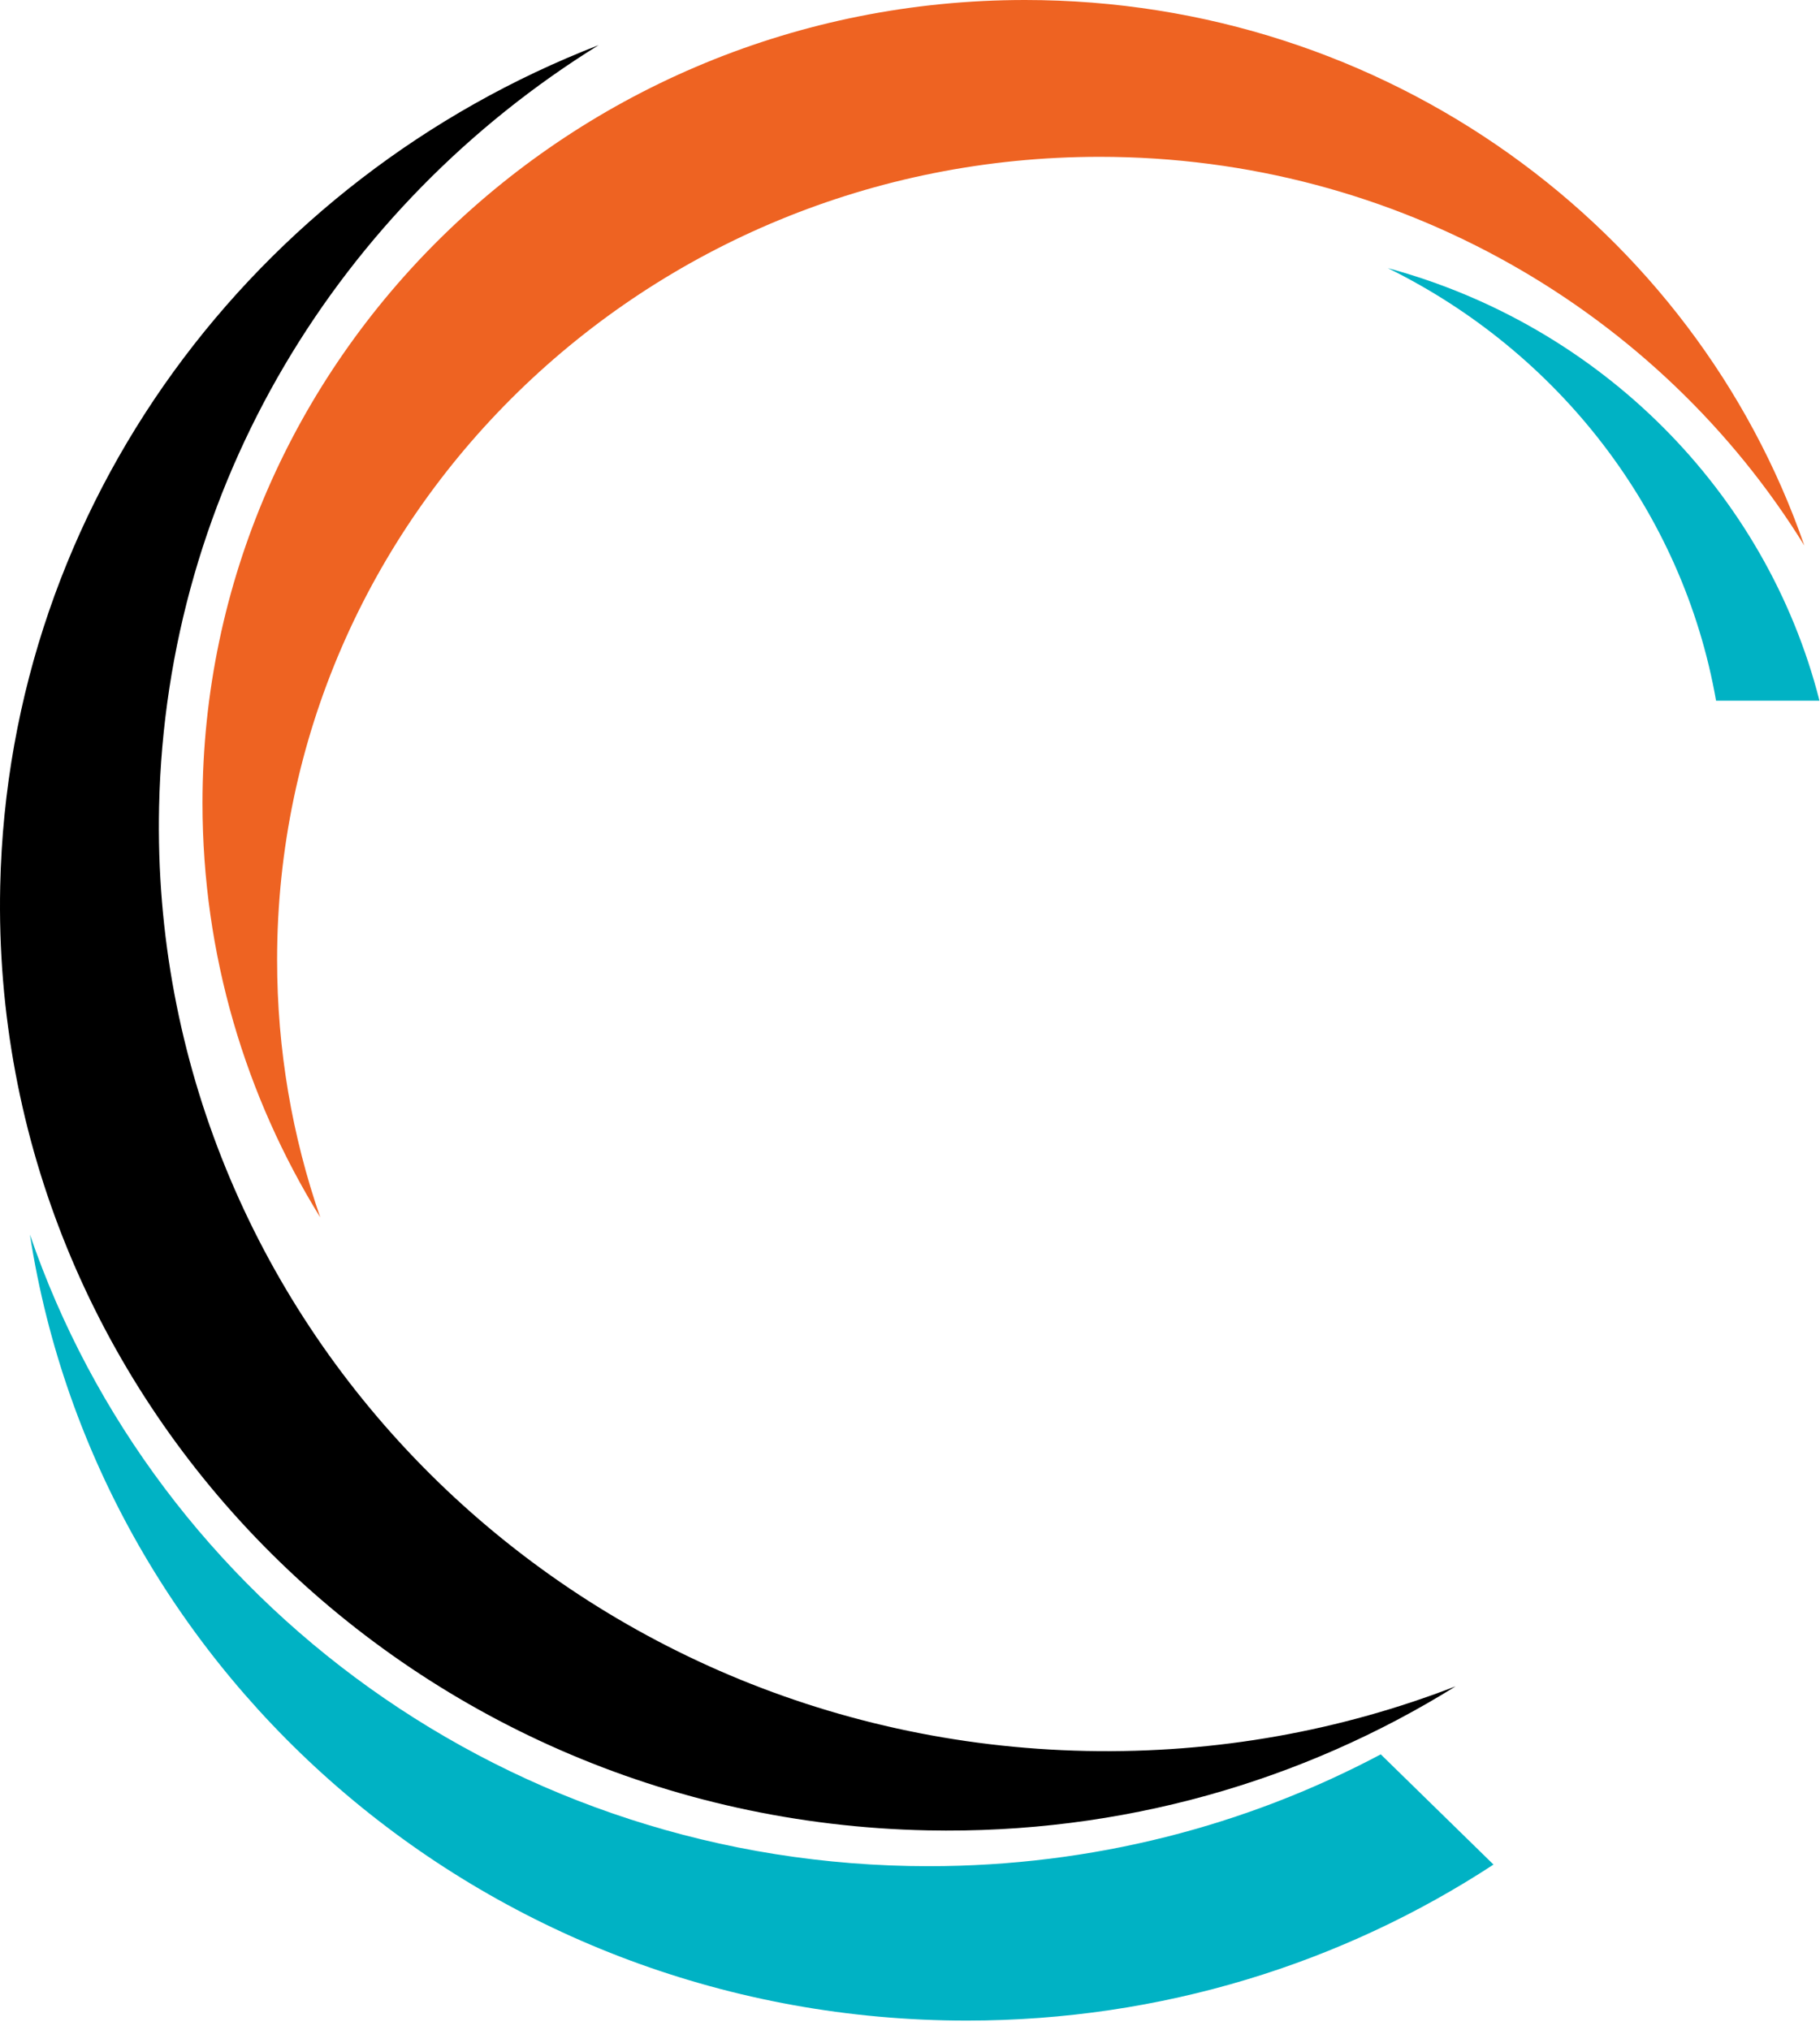
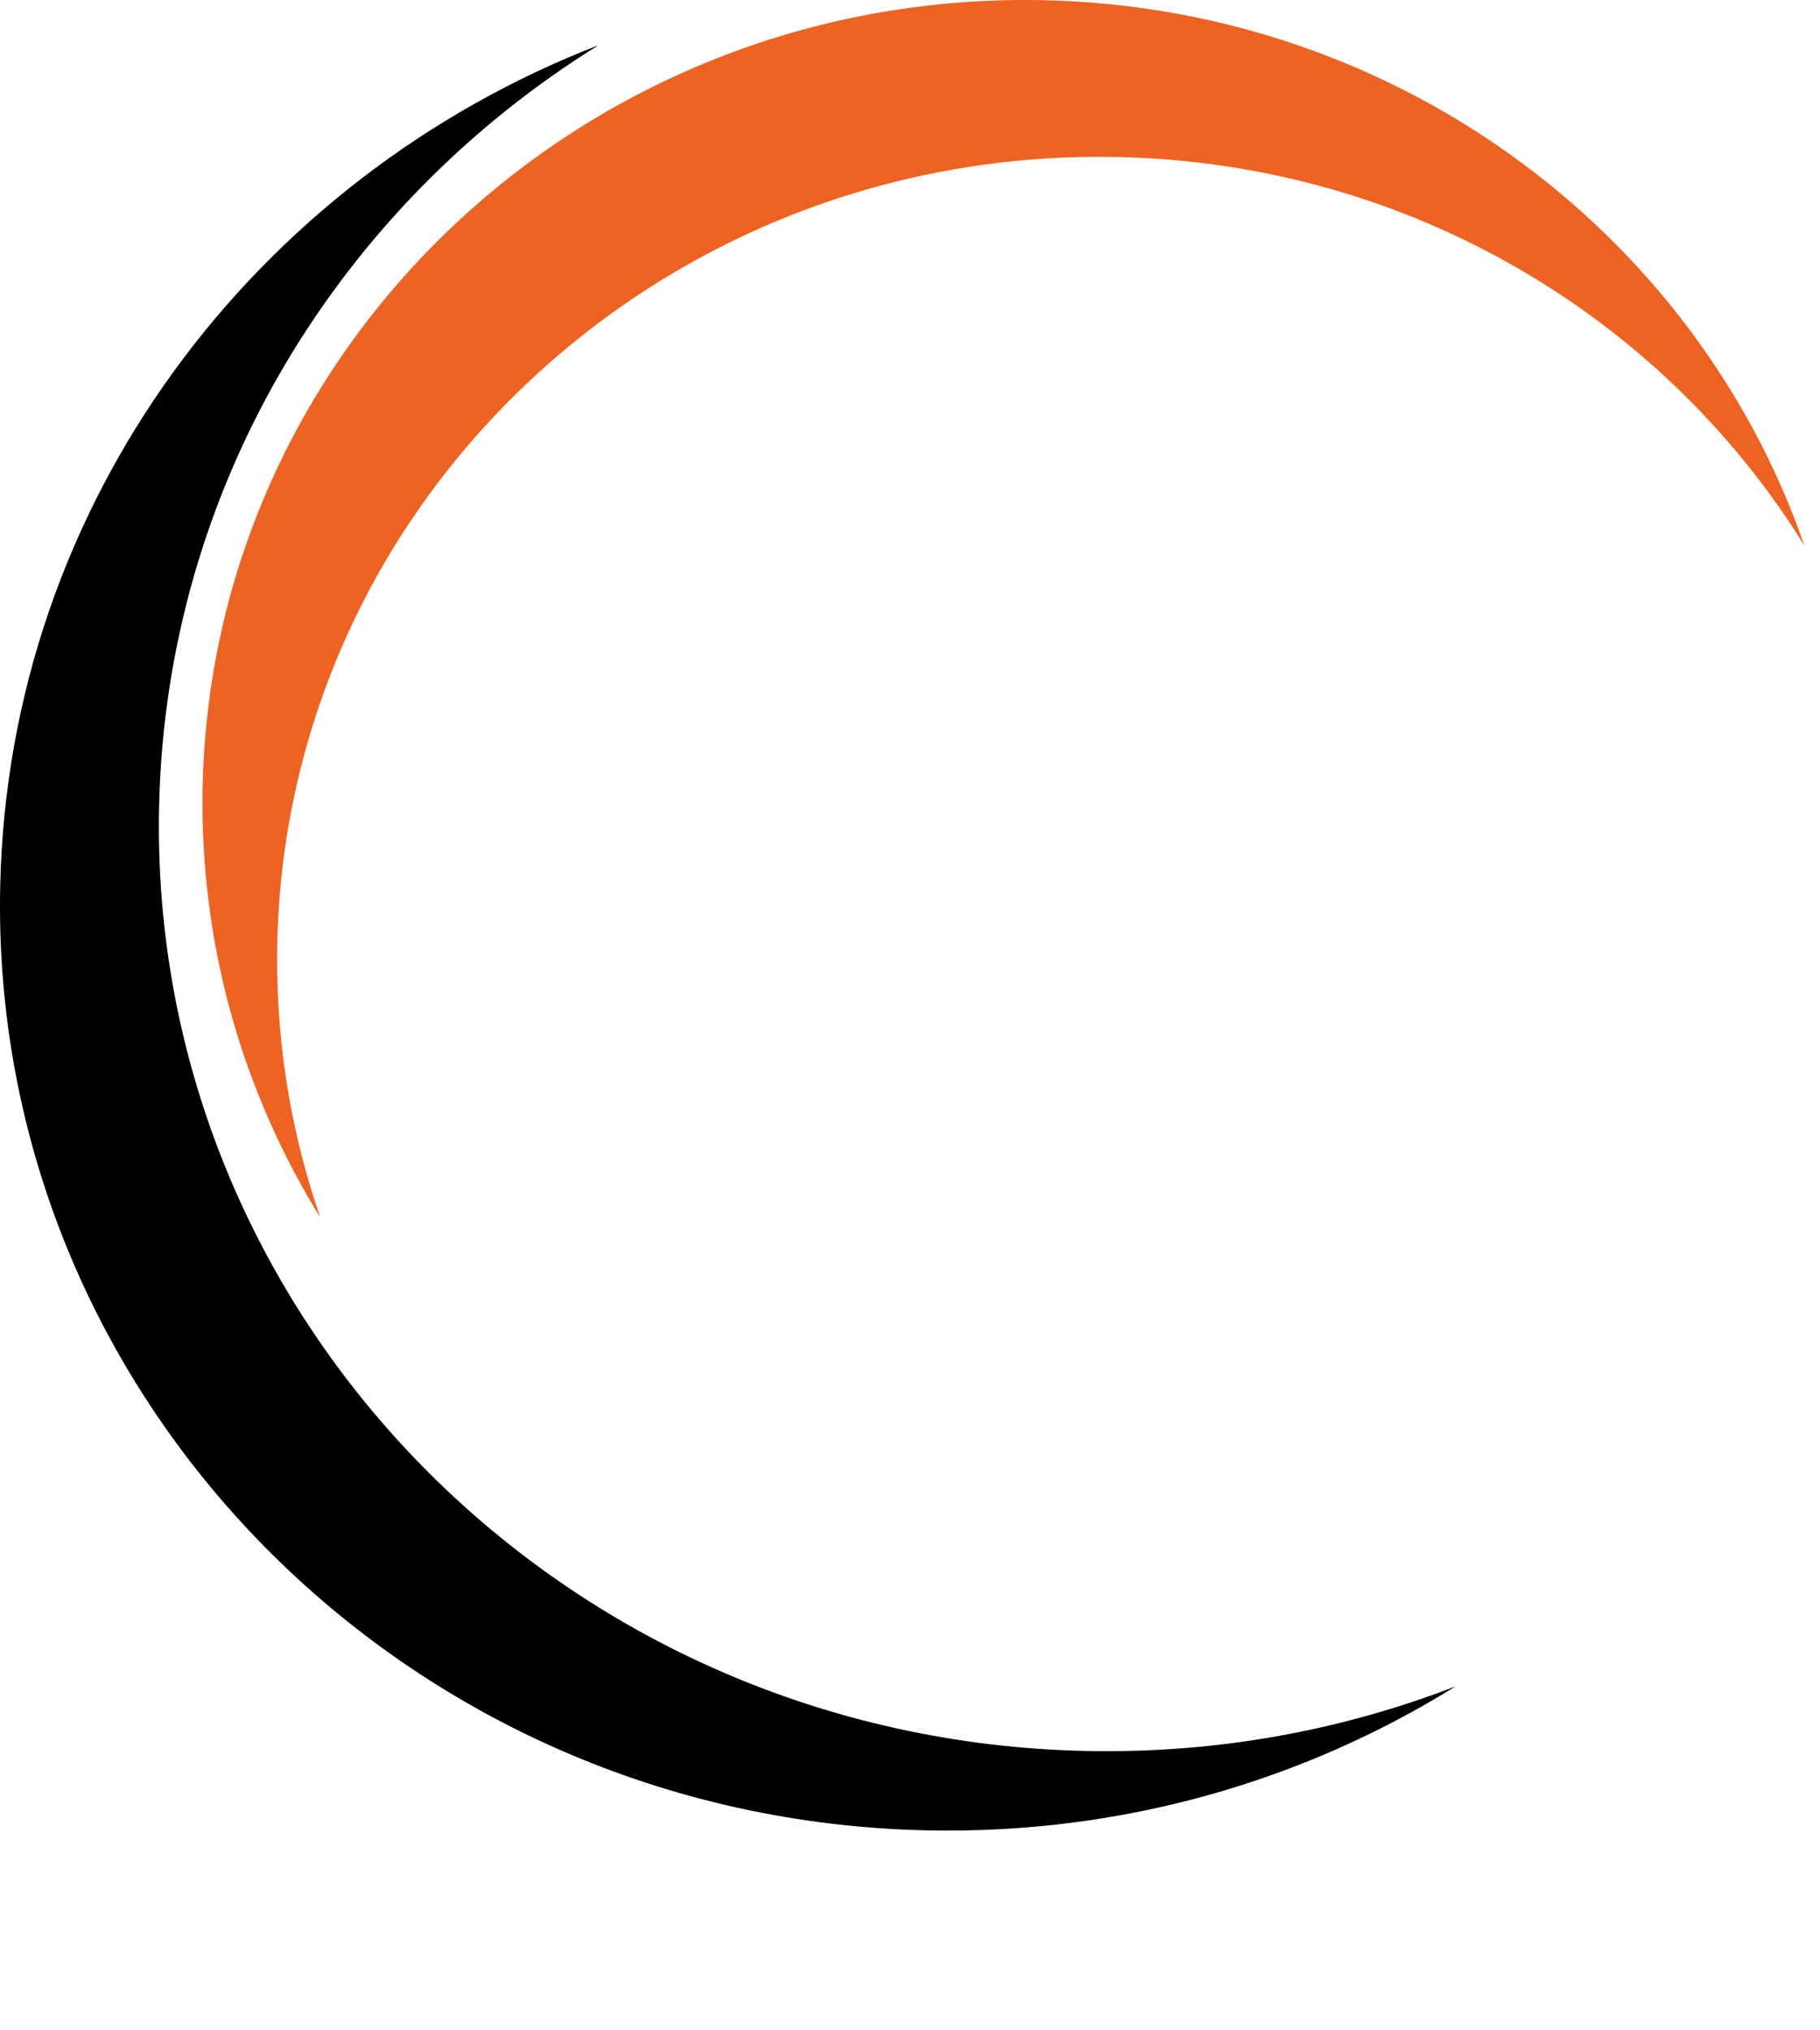
<svg xmlns="http://www.w3.org/2000/svg" width="156" height="174" viewBox="0 0 156 174" fill="none">
  <path fill-rule="evenodd" clip-rule="evenodd" d="M154.656 46.75C142.308 26.788 119.878 13.44 94.251 13.44C55.309 13.44 23.752 44.246 23.752 82.261C23.752 89.983 25.052 97.402 27.45 104.332C21.043 93.967 17.357 81.819 17.357 68.832C17.357 30.817 48.926 0 87.856 0C118.888 0 145.243 19.567 154.656 46.75Z" fill="#EE6322" />
  <path fill-rule="evenodd" clip-rule="evenodd" d="M124.768 144.518C111.718 152.639 96.154 157.203 79.515 156.863C34.676 155.947 -0.92 119.725 0.018 75.942C0.723 43.059 21.843 15.275 51.313 3.867C29.144 17.615 14.227 41.587 13.636 69.138C12.698 112.92 48.295 149.142 93.133 150.058C104.31 150.286 114.997 148.303 124.768 144.518Z" fill="black" />
-   <path fill-rule="evenodd" clip-rule="evenodd" d="M128.015 159.794C115.106 168.238 99.572 173.165 82.869 173.165C42.173 173.165 8.457 143.931 2.563 105.8C13.336 137.257 43.76 159.933 79.6 159.933C93.63 159.933 106.838 156.463 118.351 150.348L128.015 159.794Z" fill="#00B2C4" />
-   <path fill-rule="evenodd" clip-rule="evenodd" d="M155.956 60.051H147.092C144.24 43.804 133.55 30.165 118.959 22.979C137.153 27.894 151.387 42.115 155.956 60.051Z" fill="#00B2C4" />
</svg>